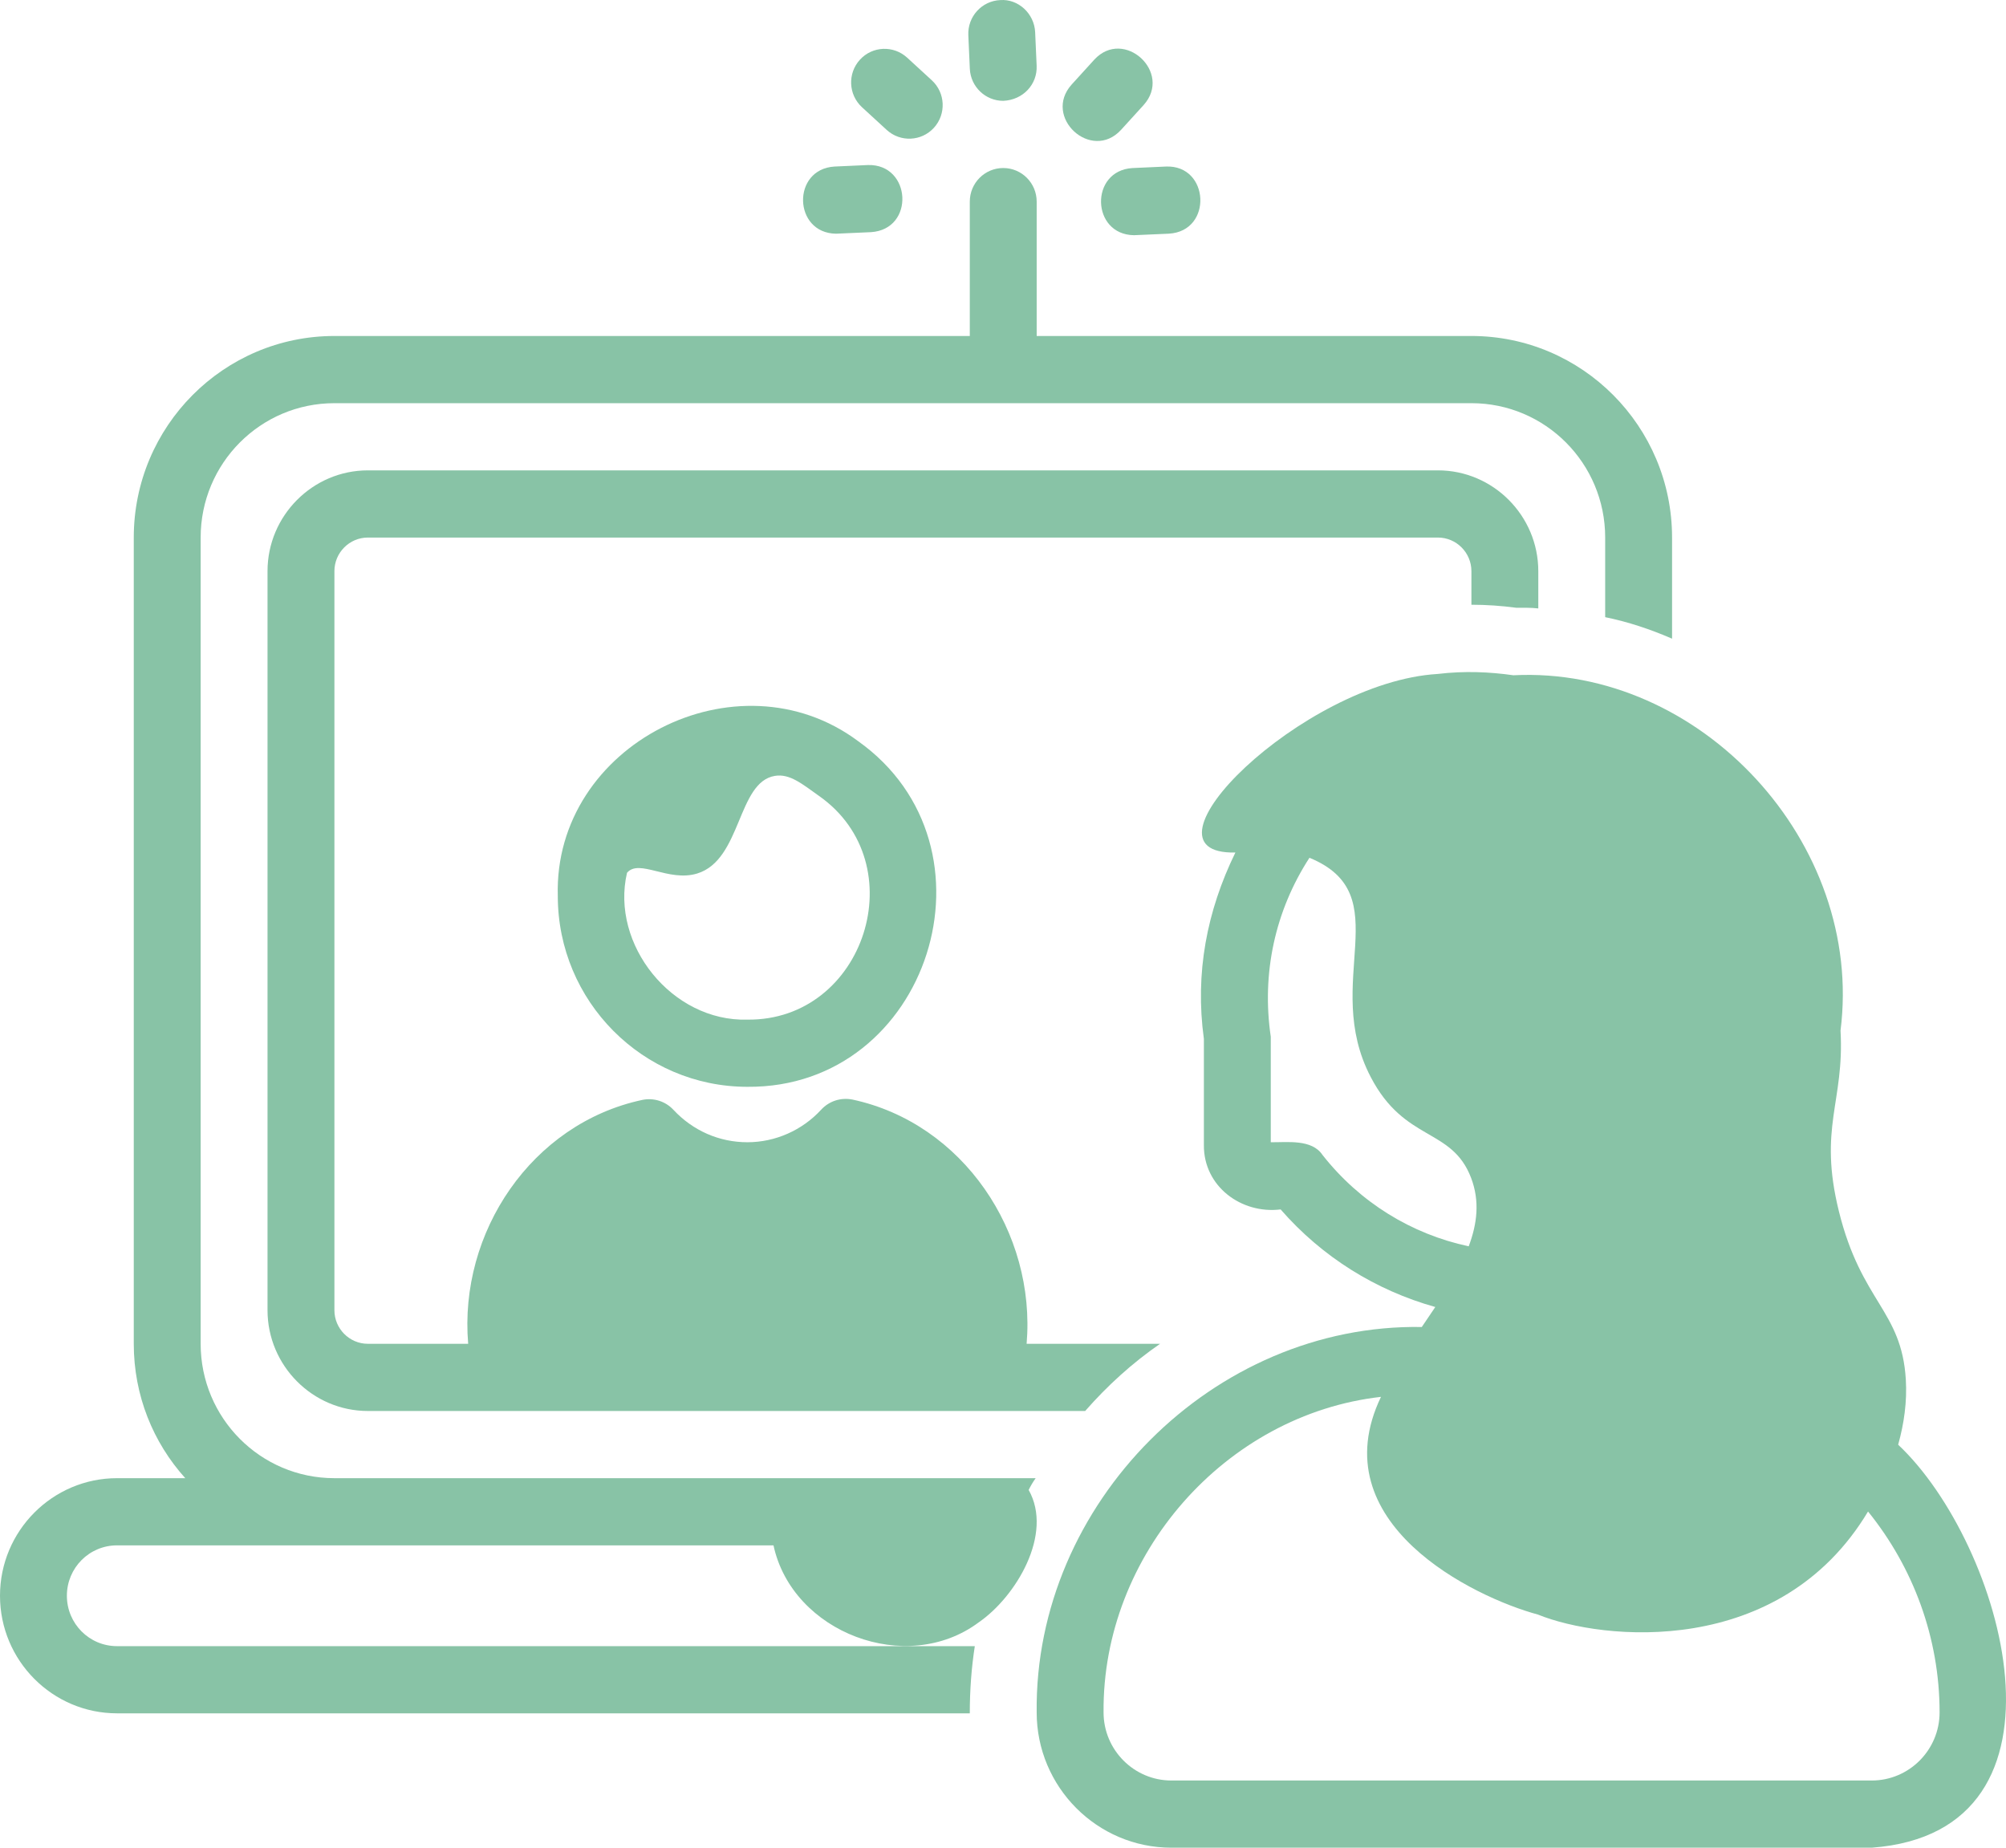
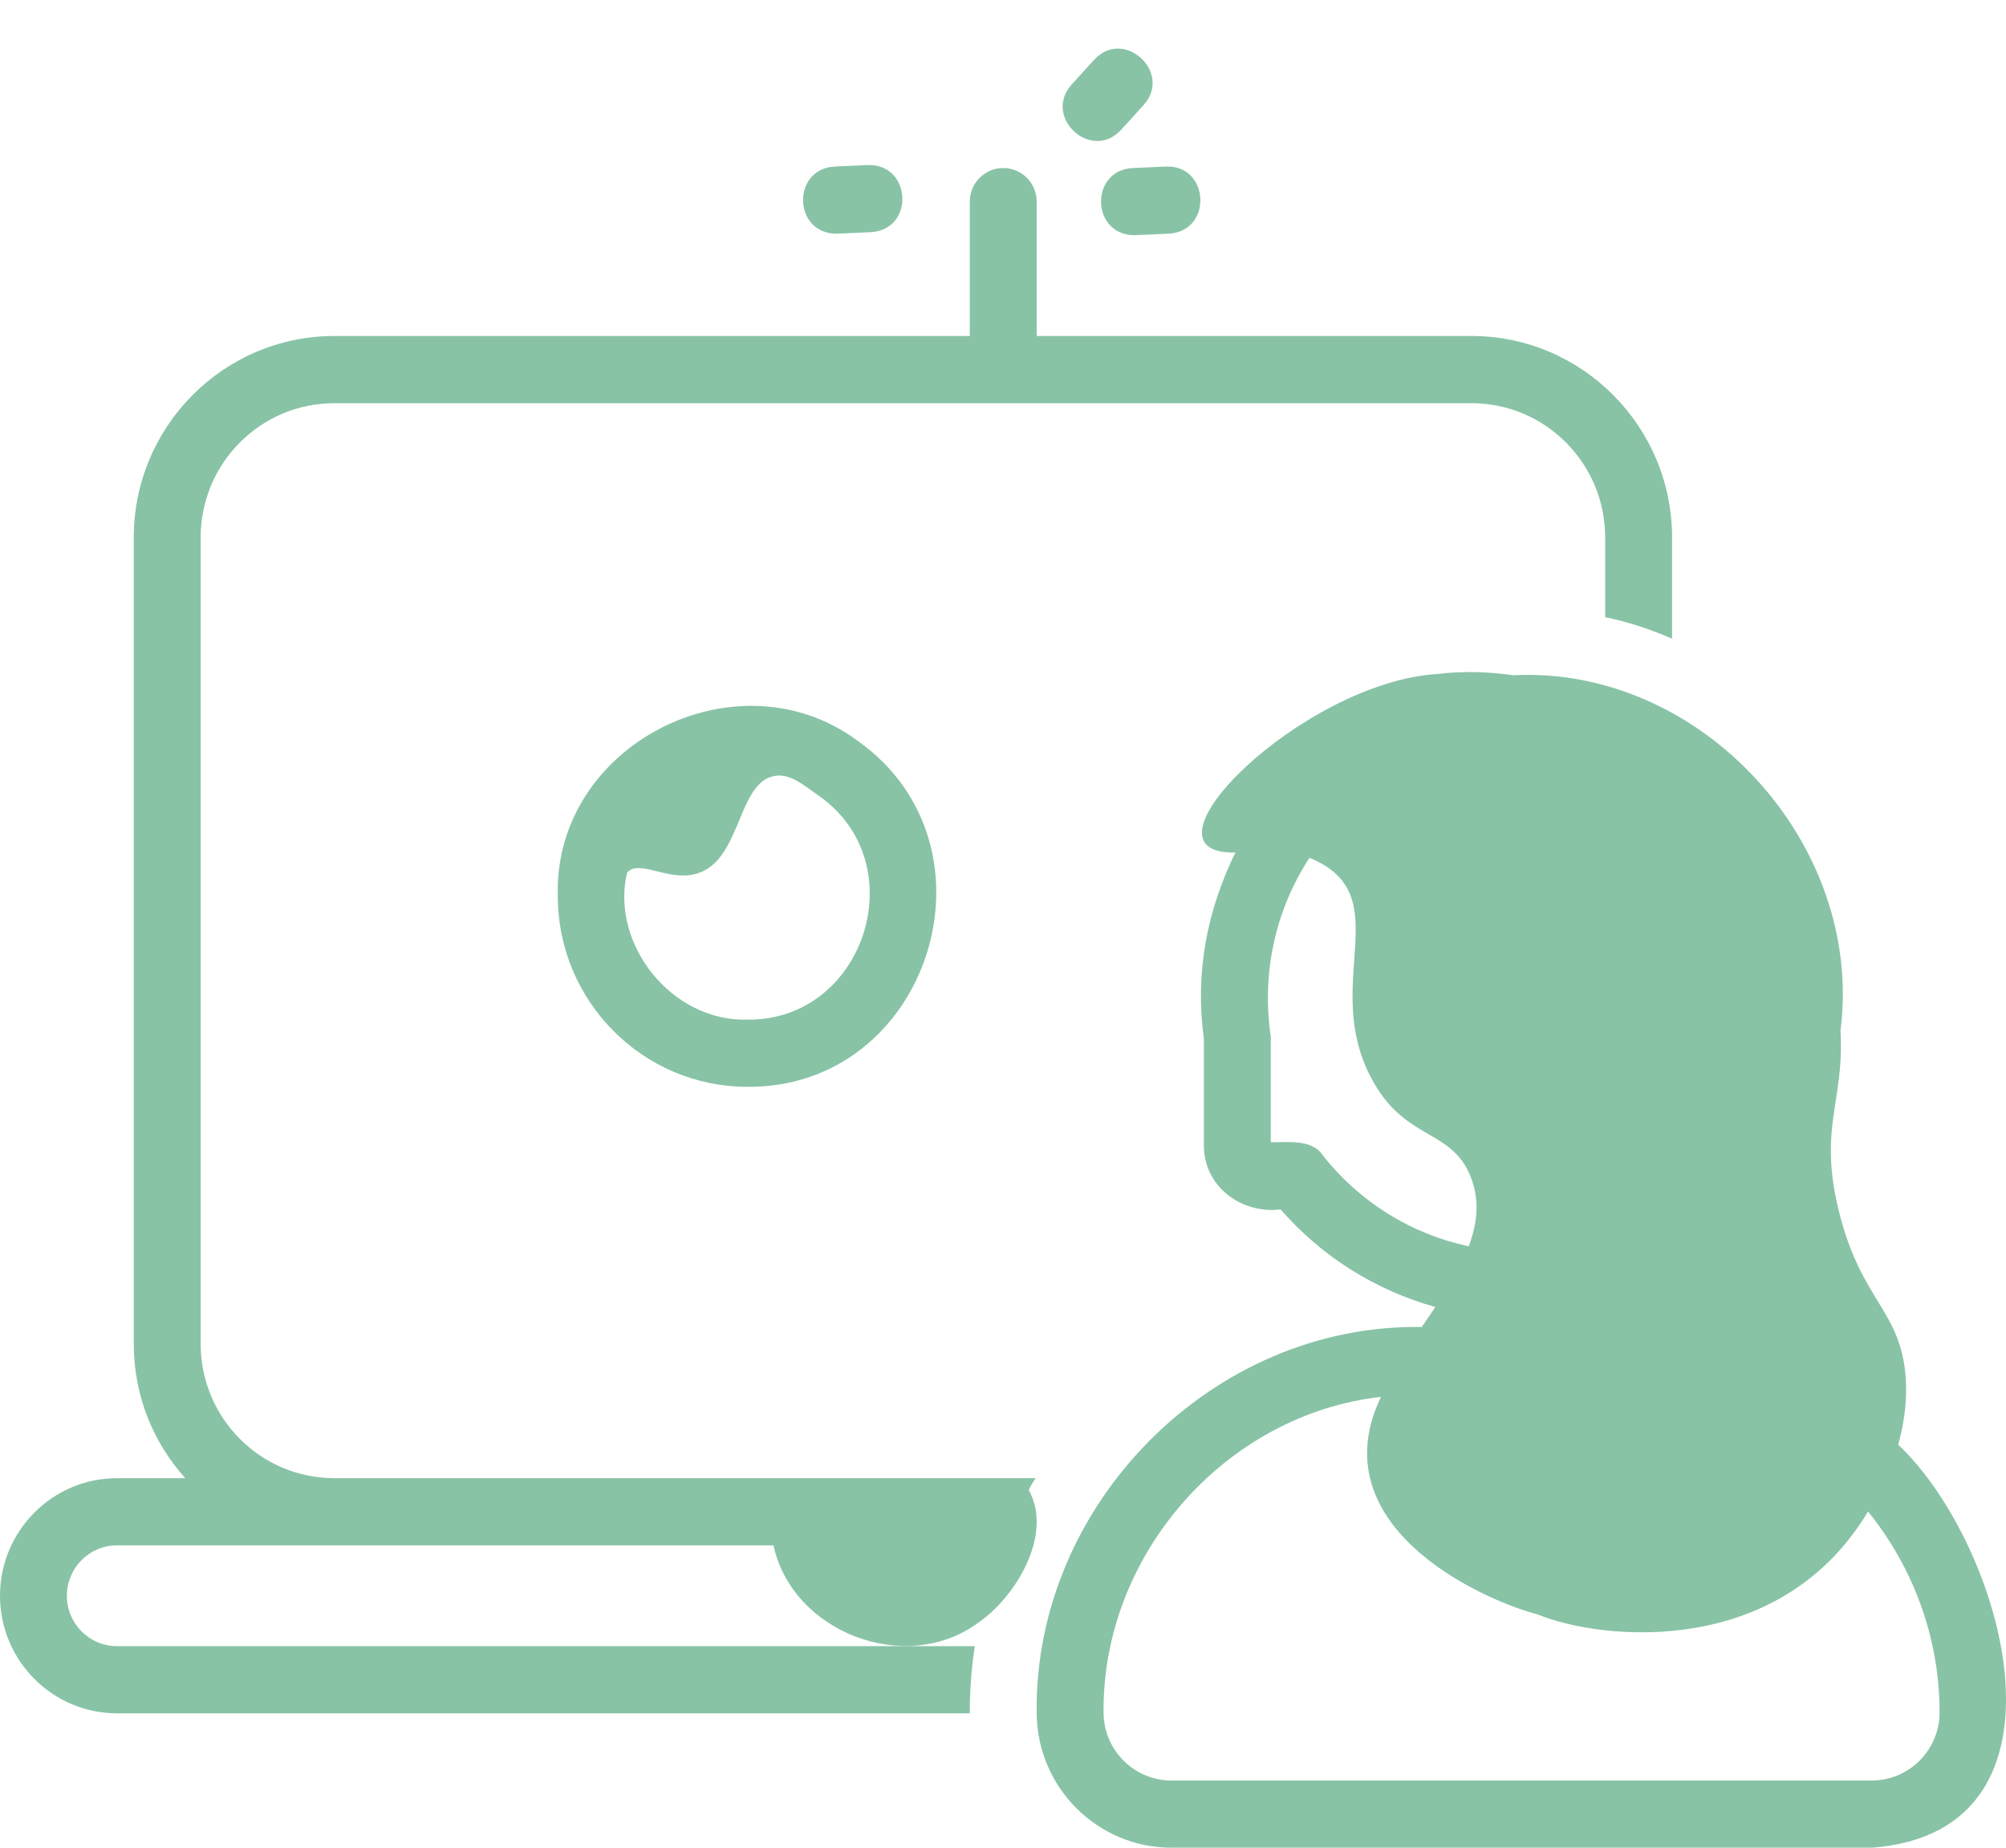
<svg xmlns="http://www.w3.org/2000/svg" width="190" height="175" viewBox="0 0 190 175" fill="none">
  <path d="M52.832 84.862C52.832 94.821 60.877 102.934 70.791 102.934C88.021 103.072 95.32 80.184 81.275 70.194C69.843 61.668 52.415 70.514 52.832 84.862ZM70.791 96.571C63.644 96.78 57.805 89.453 59.388 82.666C60.539 81.295 63.318 83.569 66.04 82.73C70.254 81.432 69.817 74.061 73.402 73.484C74.805 73.257 75.988 74.256 77.569 75.38C86.704 81.782 81.923 96.691 70.791 96.571Z" fill="#88C3A6" />
-   <path d="M143.611 57.562C144.309 57.566 145.007 57.544 145.701 57.626V54.094C145.701 48.845 141.425 44.549 136.199 44.549H34.842C29.615 44.549 25.339 48.845 25.339 54.094V124.092C25.339 129.342 29.615 133.638 34.842 133.638H102.783C104.873 131.251 107.249 129.088 109.878 127.274H97.237C98.134 116.738 91.218 106.393 80.751 104.144C79.646 103.921 78.533 104.281 77.778 105.101C75.975 107.059 73.429 108.184 70.791 108.184C68.121 108.184 65.634 107.093 63.788 105.117C63.036 104.306 61.916 103.949 60.831 104.176C50.348 106.419 43.447 116.728 44.344 127.274H34.842C33.099 127.274 31.674 125.842 31.674 124.092V54.094C31.674 52.345 33.099 50.913 34.842 50.913H136.199C137.941 50.913 139.366 52.345 139.366 54.094V57.276C140.76 57.276 142.185 57.372 143.611 57.562Z" fill="#88C3A6" />
  <path d="M79.043 15.774C74.974 16.015 75.119 22.077 79.182 22.134C79.328 22.131 82.495 21.988 82.495 21.988C86.681 21.721 86.325 15.515 82.211 15.631L79.043 15.774Z" fill="#88C3A6" />
-   <path d="M88.459 12.101C89.637 10.803 89.548 8.792 88.258 7.605L85.919 5.458C84.626 4.278 82.625 4.358 81.444 5.66C80.265 6.959 80.355 8.969 81.645 10.156L83.983 12.303C85.273 13.484 87.274 13.402 88.459 12.101Z" fill="#88C3A6" />
-   <path d="M94.738 0.008C92.99 0.086 91.639 1.574 91.716 3.33L91.858 6.512C91.936 8.217 93.337 9.55 95.019 9.55C96.913 9.47 98.264 7.981 98.187 6.226L98.045 3.044C97.964 1.289 96.445 -0.122 94.738 0.008Z" fill="#88C3A6" />
  <path d="M108.317 9.951C111.095 6.867 106.45 2.6 103.64 5.657L101.503 8.006C98.727 11.09 103.366 15.359 106.18 12.3C106.18 12.3 108.317 9.951 108.317 9.951Z" fill="#88C3A6" />
  <path d="M107.405 22.277C107.55 22.274 110.717 22.131 110.717 22.131C114.891 21.886 114.563 15.603 110.433 15.774L107.265 15.917C103.196 16.158 103.341 22.22 107.405 22.277Z" fill="#88C3A6" />
  <path d="M98.095 140.001H31.674C24.674 140.001 19.005 134.306 19.005 127.274V50.913C19.005 43.881 24.674 38.186 31.674 38.186H139.366C146.366 38.186 152.036 43.881 152.036 50.913V58.453C154.221 58.899 156.312 59.599 158.371 60.49V50.913C158.371 40.381 149.851 31.822 139.366 31.822H98.19V19.096C98.19 17.337 96.773 15.914 95.023 15.914C93.272 15.914 91.855 17.337 91.855 19.096V31.822H31.674C21.19 31.822 12.67 40.381 12.67 50.913V127.274C12.67 132.174 14.507 136.628 17.548 140.001H11.086C4.973 140.001 0 144.996 0 151.137C0 157.278 4.973 162.273 11.086 162.273H91.855C91.855 160.046 92.014 157.946 92.33 155.91H11.086C8.457 155.91 6.335 153.778 6.335 151.137C6.335 148.496 8.457 146.364 11.086 146.364H73.262C75.043 154.64 85.872 158.76 92.71 153.65C96.217 151.23 99.794 145.301 97.43 141.115C97.62 140.733 97.842 140.351 98.095 140.001Z" fill="#88C3A6" />
  <path d="M180.511 130.648C180.113 124.107 176.304 123.337 174.176 114.739C172.201 106.76 174.71 104.399 174.327 97.608C176.577 79.853 161.073 63.047 143.338 63.956C141.105 63.636 138.715 63.528 136.167 63.832C123.333 64.604 106.827 80.969 117.011 80.744C114.302 86.289 113.173 92.176 114.027 98.399V108.454C113.995 112.363 117.572 115.004 121.296 114.547C125.234 119.065 130.324 122.215 135.945 123.79C135.526 124.418 135.096 125.049 134.666 125.683C114.923 125.349 97.96 142.404 98.19 162.18C98.19 169.249 103.916 175 110.953 175H177.283C197.673 173.484 189.733 146.181 179.787 136.831C180.347 134.82 180.639 132.743 180.511 130.648ZM125.265 109.392C124.254 107.866 121.915 108.205 120.362 108.184V98.188C119.482 92.205 120.758 86.281 124.026 81.242C132.557 84.746 125.111 92.993 129.832 102.013C133.052 108.198 137.508 106.765 139.335 111.558C140.171 113.752 139.917 115.899 139.11 118.041C133.687 116.885 128.802 113.885 125.265 109.392ZM183.71 162.18C183.71 165.741 180.827 168.636 177.283 168.636H110.952C107.408 168.636 104.525 165.741 104.525 162.18C104.388 147.276 116.044 133.971 130.801 132.299C125.07 144.231 139.577 151.281 145.67 152.92C151.731 155.386 168.573 157.119 176.933 143.158C181.208 148.437 183.71 155.126 183.71 162.18Z" fill="#88C3A6" />
</svg>